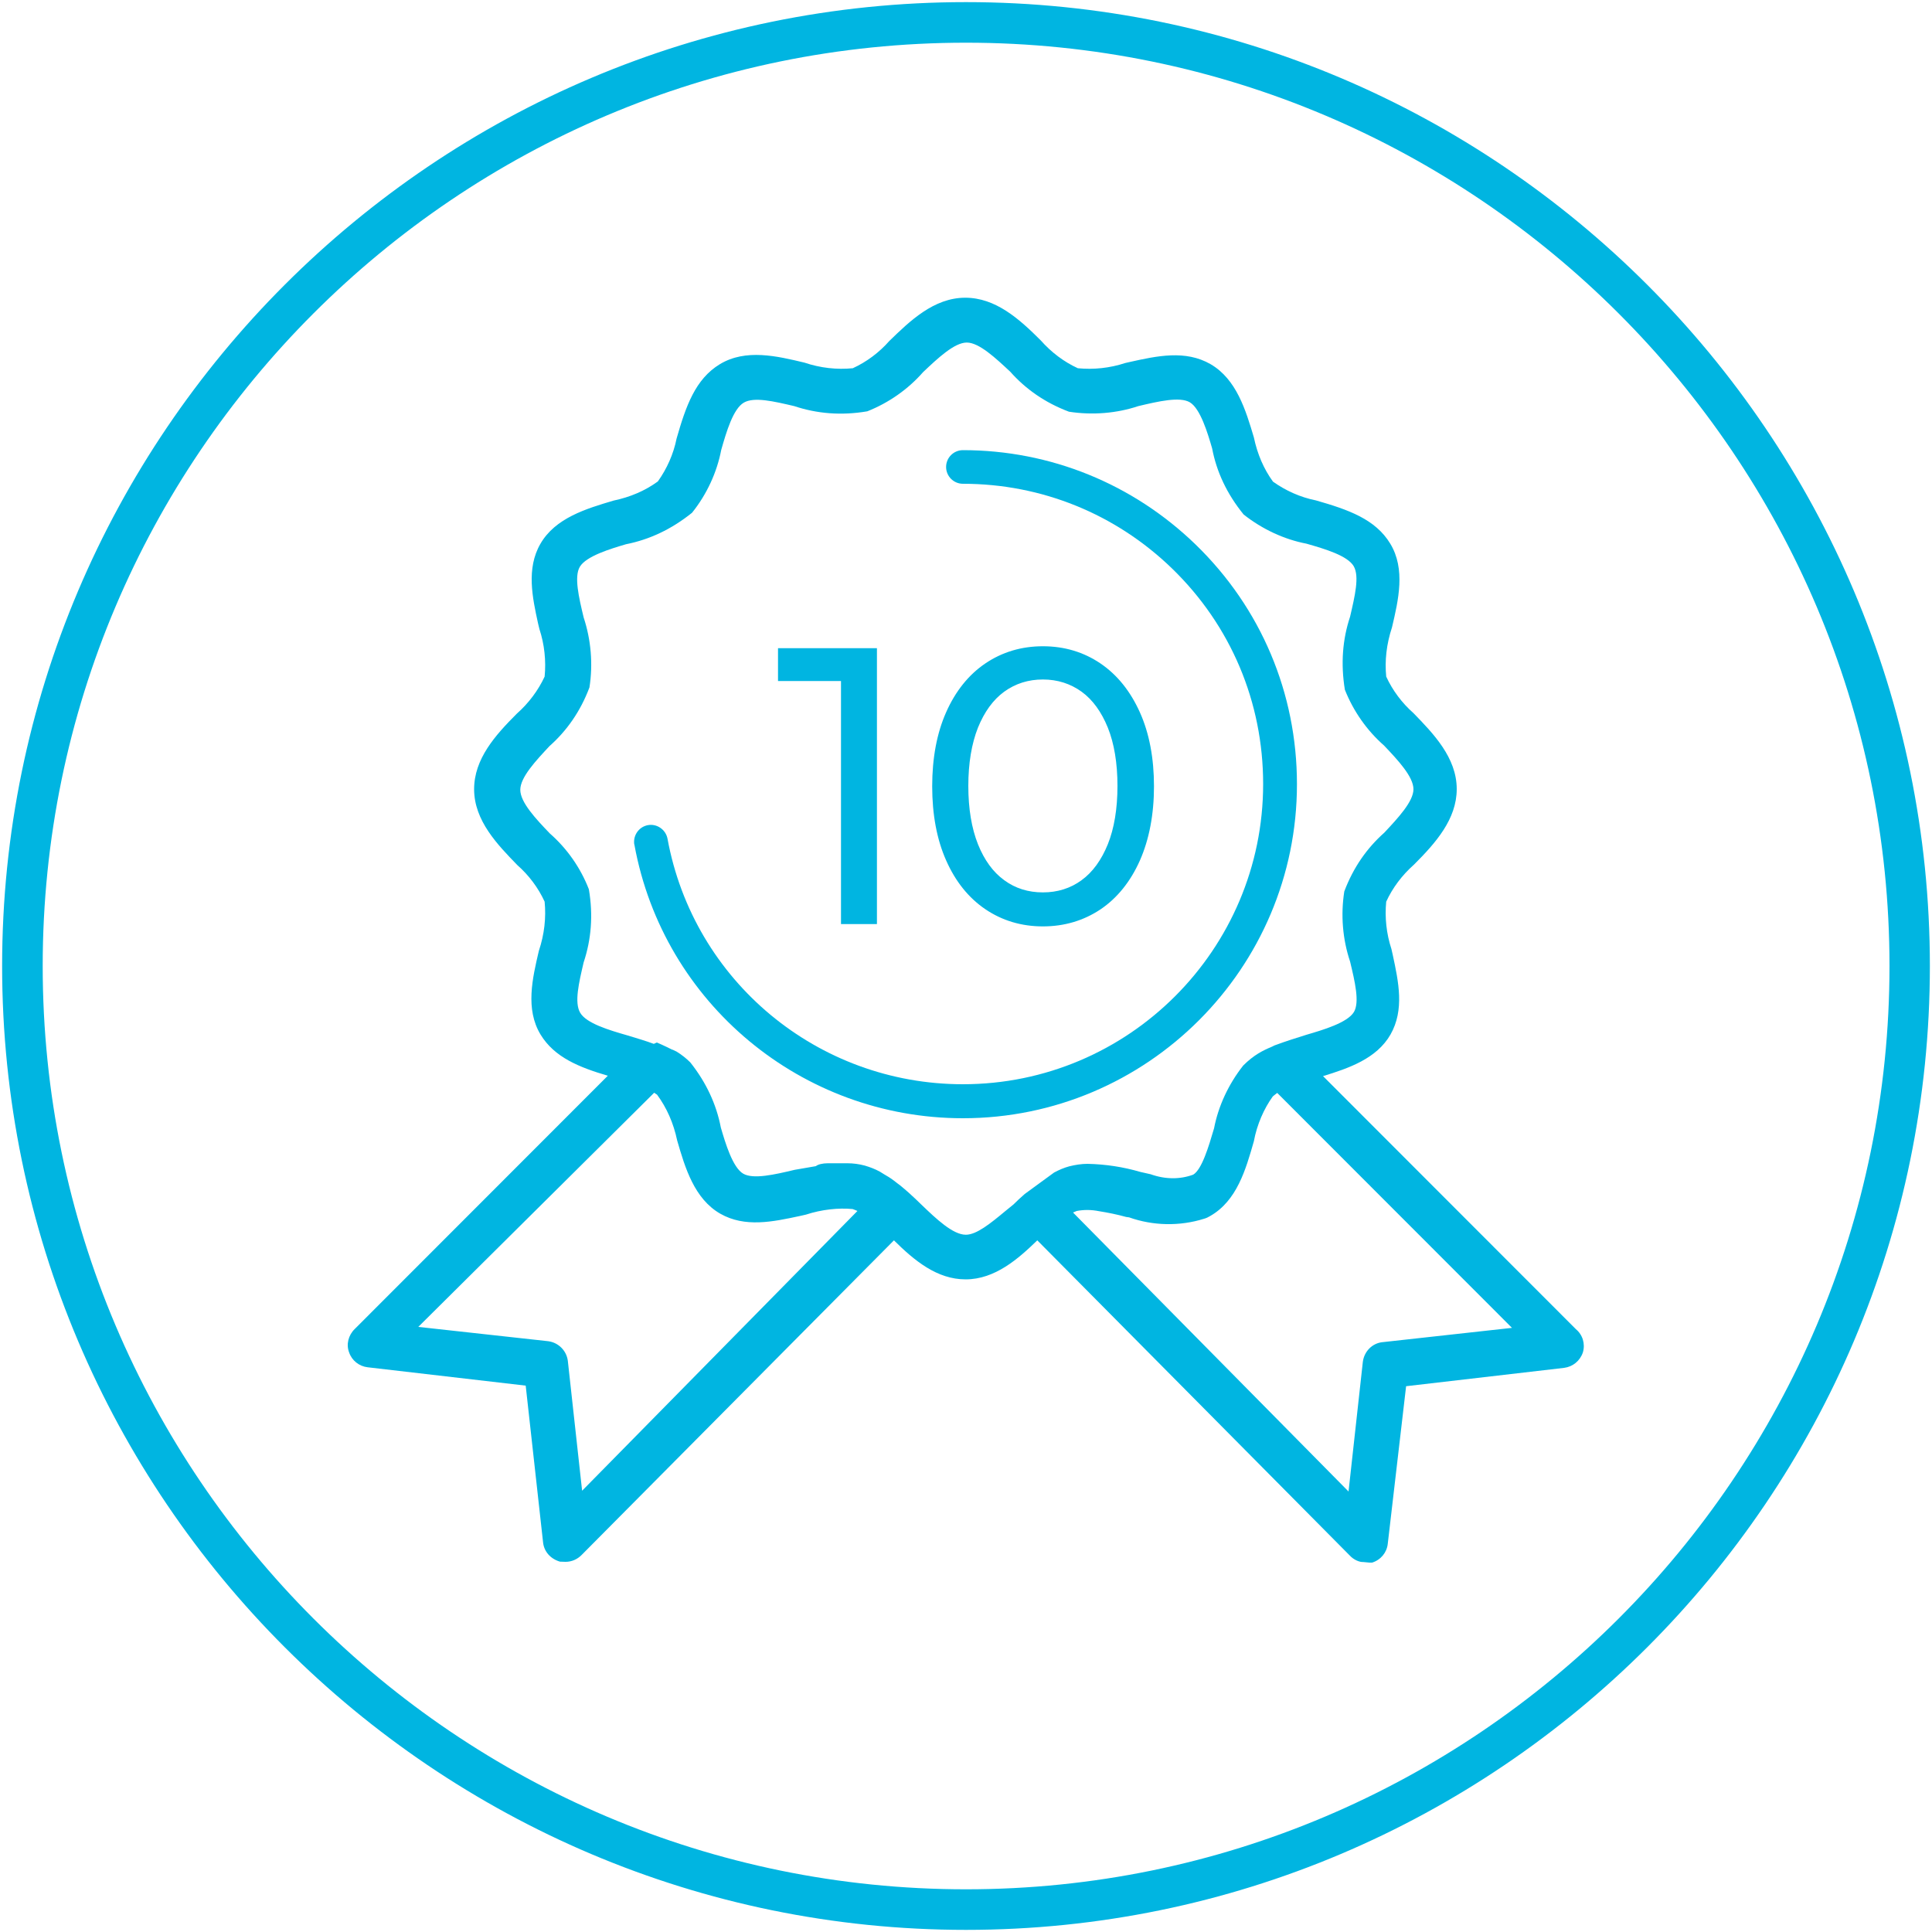
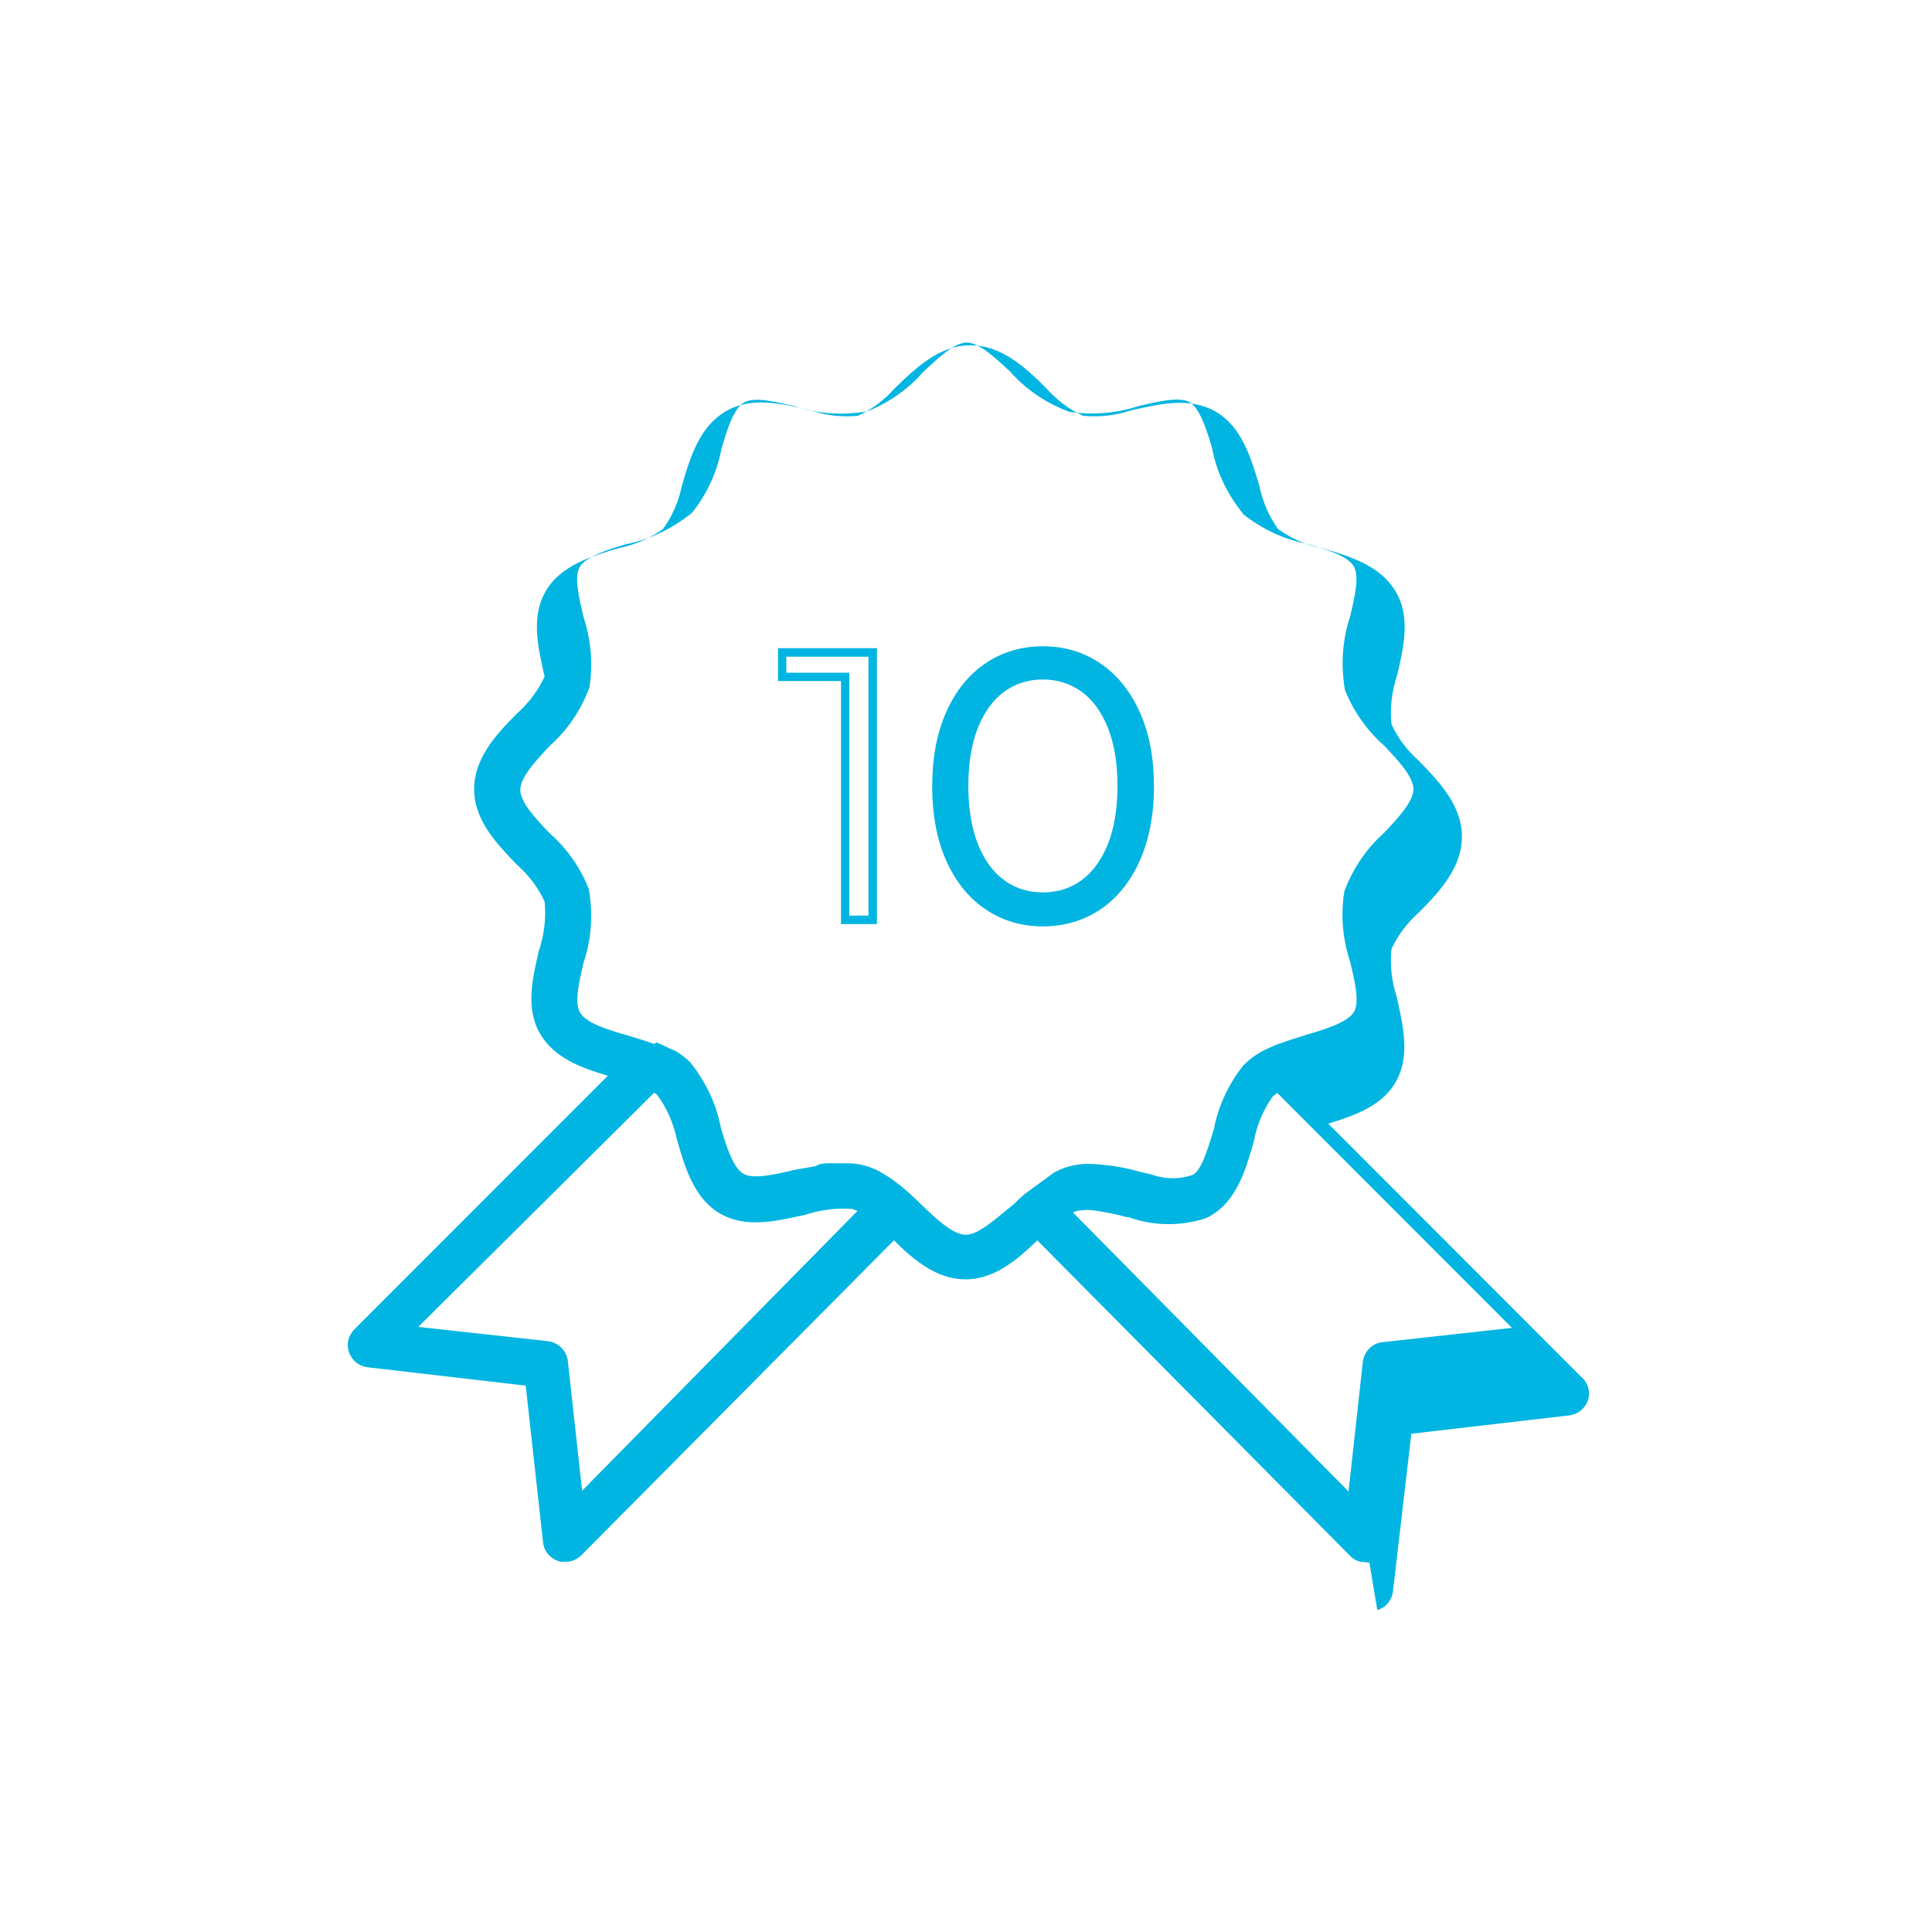
<svg xmlns="http://www.w3.org/2000/svg" version="1.1" id="Livello_1" x="0px" y="0px" viewBox="0 0 100 100" style="enable-background:new 0 0 100 100;" xml:space="preserve">
  <style type="text/css">
	.st0{fill:#00B5E1;}
</style>
  <g>
    <g id="Quality_Product">
      <g>
-         <path class="st0" d="M81.14,69.25l-13.89-13.9l0.74-0.22c1.36-0.4,2.78-0.82,3.42-1.94s0.29-2.51,0-3.89     c-0.3-0.91-0.4-1.88-0.29-2.83c0.37-0.85,0.92-1.6,1.62-2.21c1.01-1.01,2.02-2.12,2.02-3.44s-1.01-2.4-2.02-3.44     c-0.69-0.61-1.24-1.37-1.62-2.21c-0.11-0.95-0.01-1.92,0.29-2.83c0.32-1.37,0.67-2.79,0-3.89s-2.02-1.54-3.42-1.94     c-0.93-0.19-1.8-0.58-2.56-1.14c-0.57-0.76-0.95-1.63-1.14-2.56c-0.4-1.36-0.82-2.78-1.94-3.42c-1.12-0.65-2.51-0.3-3.89,0     c-0.91,0.3-1.88,0.4-2.83,0.29c-0.85-0.37-1.6-0.92-2.21-1.62c-1.01-1.01-2.12-2.02-3.44-2.02s-2.4,1.01-3.44,2.02     c-0.61,0.69-1.37,1.24-2.21,1.62c-0.95,0.11-1.92,0.01-2.83-0.29c-1.37-0.33-2.79-0.67-3.89,0s-1.54,2.02-1.94,3.42     c-0.19,0.93-0.58,1.8-1.14,2.56c-0.76,0.57-1.63,0.95-2.56,1.14c-1.36,0.4-2.78,0.82-3.42,1.94s-0.29,2.51,0,3.88     c0.3,0.91,0.4,1.88,0.29,2.84c-0.37,0.85-0.92,1.6-1.62,2.21c-1.01,1.01-2.02,2.12-2.02,3.44s1.01,2.4,2.02,3.44     c0.69,0.61,1.24,1.37,1.62,2.21c0.11,0.96,0.01,1.92-0.29,2.84c-0.32,1.36-0.67,2.78,0,3.88s2.02,1.54,3.42,1.94l0.74,0.22     l-13.89,13.9c-0.14,0.13-0.19,0.34-0.12,0.53c0.06,0.18,0.22,0.31,0.41,0.33l8.7,1.01l0.96,8.65c0.02,0.19,0.16,0.36,0.34,0.41     c0.05,0.01,0.11,0.01,0.16,0c0.14,0,0.27-0.05,0.36-0.15l16.61-16.74l0.28,0.26c1.01,1.01,2.12,2.02,3.44,2.02     s2.4-1.01,3.44-2.02l0.28-0.26l16.61,16.77c0.1,0.1,0.23,0.15,0.36,0.15c0.05,0.01,0.11,0.01,0.16,0     c0.19-0.06,0.32-0.22,0.34-0.41l1.01-8.68l8.7-1.01c0.19-0.02,0.35-0.15,0.41-0.33C81.37,69.58,81.3,69.37,81.14,69.25z      M29.63,78.59l-0.89-8.08c-0.03-0.23-0.21-0.41-0.44-0.44l-8.08-0.89l13.52-13.42l0.16,0.08l0.19,0.11     c0.16,0.09,0.3,0.2,0.43,0.32c0.57,0.76,0.95,1.63,1.14,2.56c0.4,1.36,0.82,2.78,1.94,3.42c1.12,0.65,2.51,0.29,3.89,0     c0.91-0.3,1.88-0.4,2.83-0.29c0.18,0.06,0.35,0.13,0.52,0.22h0.05c0.18,0.1,0.34,0.22,0.5,0.34l0,0h0.05L29.63,78.59z      M49.98,64.56c-0.92,0-1.85-0.88-2.75-1.74c-0.21-0.21-0.43-0.41-0.66-0.62l0,0c-0.17-0.15-0.34-0.3-0.54-0.44l-0.17-0.13     c-0.14-0.11-0.3-0.21-0.45-0.29l-0.18-0.11c-0.21-0.11-0.42-0.2-0.65-0.26c-0.24-0.06-0.49-0.1-0.74-0.1h-0.17     c-0.22,0-0.45,0-0.68,0h-0.15c-0.21,0-0.43,0.06-0.65,0.11h-0.21l-0.74,0.17c-1.23,0.29-2.39,0.57-3.14,0.13     c-0.75-0.43-1.13-1.66-1.47-2.83c-0.22-1.11-0.69-2.15-1.39-3.03c-0.19-0.18-0.39-0.34-0.61-0.47h-0.05     c-0.2-0.12-0.4-0.22-0.62-0.31l-0.15,0.06l0,0c-0.49-0.2-1.01-0.35-1.56-0.52c-1.17-0.34-2.38-0.71-2.83-1.47     c-0.44-0.77-0.16-1.91,0.13-3.14c0.36-1.07,0.46-2.22,0.28-3.33c-0.4-1.02-1.04-1.93-1.86-2.65c-0.85-0.9-1.74-1.83-1.74-2.75     s0.89-1.85,1.74-2.75c0.82-0.72,1.46-1.63,1.86-2.65c0.17-1.12,0.08-2.26-0.28-3.33c-0.29-1.23-0.58-2.39-0.13-3.14     c0.44-0.75,1.66-1.13,2.83-1.47c1.11-0.22,2.15-0.69,3.03-1.39c0.7-0.88,1.18-1.92,1.39-3.03c0.34-1.17,0.71-2.38,1.47-2.83     c0.77-0.44,1.91-0.16,3.14,0.13c1.07,0.36,2.22,0.46,3.33,0.28c1.02-0.4,1.93-1.04,2.65-1.86c0.9-0.85,1.83-1.74,2.75-1.74     s1.85,0.89,2.75,1.74c0.72,0.82,1.63,1.46,2.65,1.86c1.12,0.17,2.26,0.08,3.33-0.28c1.23-0.29,2.39-0.57,3.14-0.13     c0.75,0.43,1.13,1.66,1.47,2.83c0.22,1.11,0.69,2.15,1.39,3.03c0.88,0.7,1.92,1.18,3.03,1.39c1.17,0.34,2.38,0.71,2.83,1.47     c0.44,0.77,0.16,1.91-0.13,3.14c-0.36,1.07-0.46,2.22-0.28,3.33c0.4,1.02,1.04,1.93,1.86,2.65c0.85,0.9,1.74,1.83,1.74,2.75     s-0.89,1.85-1.74,2.75c-0.82,0.72-1.46,1.63-1.86,2.65c-0.17,1.12-0.08,2.26,0.28,3.33c0.29,1.23,0.58,2.39,0.13,3.14     c-0.44,0.75-1.66,1.13-2.83,1.47c-0.53,0.16-1.01,0.31-1.57,0.52l0,0l-0.15,0.07c-0.21,0.08-0.42,0.19-0.62,0.3l0,0     c-0.22,0.13-0.43,0.29-0.62,0.47c-0.7,0.88-1.18,1.92-1.39,3.03c-0.34,1.17-0.71,2.38-1.47,2.83c-0.83,0.31-1.74,0.31-2.58,0     l-0.57-0.13c-0.83-0.24-1.68-0.37-2.55-0.39c-0.27,0.01-0.53,0.04-0.79,0.11c-0.22,0.06-0.44,0.15-0.65,0.26l-0.18,0.1     l-0.46,0.31l-0.16,0.11l-0.54,0.45l0,0c-0.22,0.2-0.44,0.4-0.66,0.62C51.83,63.67,50.9,64.56,49.98,64.56z M71.63,70.11     c-0.23,0.03-0.41,0.21-0.44,0.44l-0.89,8.08L54.46,62.61l0,0h0.06c0.16-0.13,0.33-0.24,0.5-0.34h0.05     c0.16-0.09,0.34-0.17,0.52-0.22c0.45-0.09,0.92-0.09,1.37,0c0.46,0.07,1.01,0.18,1.45,0.3l0.23,0.05     c1.11,0.4,2.33,0.43,3.45,0.07c0.07-0.02,0.14-0.05,0.2-0.09c1.12-0.65,1.54-2.02,1.94-3.42c0.18-0.97,0.59-1.89,1.18-2.68     c0.13-0.12,0.28-0.23,0.43-0.32l0.2-0.11l0.15-0.08l13.46,13.46L71.63,70.11z" />
-         <path class="st0" d="M70.88,80.88l-0.32-0.03c-0.19,0.01-0.49-0.11-0.7-0.34L53.69,64.2c-0.97,0.94-2.18,2.02-3.71,2.02     c-1.48,0-2.65-0.97-3.71-2.02L30.1,80.49c-0.22,0.22-0.51,0.35-0.83,0.35l-0.29-0.01c-0.5-0.15-0.82-0.53-0.87-0.99l-0.9-8.12     l-8.18-0.95c-0.44-0.05-0.82-0.35-0.96-0.77c-0.16-0.41-0.04-0.89,0.29-1.21l13.1-13.11c-1.49-0.44-2.76-0.95-3.48-2.13     c-0.8-1.32-0.42-2.92-0.09-4.33c0.29-0.87,0.38-1.72,0.3-2.55c-0.33-0.72-0.82-1.37-1.41-1.89c-1.02-1.05-2.24-2.3-2.24-3.93     c0-1.57,1.09-2.79,2.21-3.91c0.62-0.55,1.11-1.21,1.44-1.92c0.08-0.82-0.01-1.67-0.27-2.46l-0.07-0.29     c-0.29-1.33-0.62-2.84,0.12-4.12c0.77-1.34,2.37-1.82,3.79-2.24c0.86-0.18,1.63-0.51,2.29-0.99c0.47-0.66,0.81-1.42,0.97-2.22     c0.48-1.68,0.97-3.08,2.24-3.85c1.34-0.81,2.96-0.42,4.38-0.08c0.83,0.28,1.68,0.37,2.5,0.29c0.72-0.33,1.37-0.82,1.89-1.41     c1.05-1.02,2.3-2.24,3.93-2.24c1.57,0,2.79,1.09,3.91,2.21c0.55,0.62,1.2,1.11,1.92,1.44c0.82,0.08,1.66-0.01,2.45-0.27     l0.22-0.05c1.43-0.32,2.9-0.64,4.2,0.11c1.34,0.78,1.82,2.38,2.24,3.79c0.18,0.86,0.51,1.63,0.99,2.29     c0.66,0.47,1.42,0.81,2.22,0.97c1.68,0.48,3.08,0.97,3.85,2.24c0.8,1.32,0.42,2.92,0.09,4.33c-0.29,0.88-0.38,1.73-0.3,2.55     c0.33,0.72,0.82,1.37,1.41,1.89c1.02,1.05,2.24,2.3,2.24,3.93c0,1.56-1.09,2.79-2.21,3.91c-0.62,0.55-1.11,1.2-1.44,1.92     c-0.08,0.82,0.01,1.66,0.27,2.45l0.07,0.31c0.3,1.4,0.61,2.84-0.12,4.12c-0.72,1.25-2.16,1.74-3.49,2.15l13.09,13.1     c0.35,0.29,0.49,0.76,0.36,1.2c-0.15,0.44-0.52,0.74-0.97,0.8l-8.18,0.95l-0.95,8.16c-0.05,0.45-0.36,0.83-0.81,0.97L70.88,80.88     z M55.54,62.76L69.8,77.2l0.74-6.71c0.07-0.54,0.48-0.96,1.01-1.02l0.01,0l6.7-0.74L66.11,56.57c-0.07,0.05-0.16,0.12-0.23,0.18     c-0.45,0.62-0.82,1.45-0.98,2.32c-0.42,1.47-0.88,3.08-2.26,3.87c-0.1,0.06-0.2,0.11-0.31,0.14c-1.27,0.4-2.65,0.37-3.89-0.07     l-0.15-0.02c-0.46-0.13-0.97-0.23-1.41-0.3c-0.4-0.08-0.78-0.08-1.15-0.01C55.68,62.7,55.61,62.73,55.54,62.76z M21.65,68.68     l6.72,0.74c0.54,0.07,0.95,0.49,1.02,1.01l0.74,6.73l14.25-14.48c-0.08-0.04-0.17-0.07-0.25-0.1c-0.72-0.07-1.6,0.02-2.42,0.29     l-0.31,0.07c-1.4,0.3-2.84,0.61-4.12-0.12c-1.34-0.77-1.82-2.37-2.23-3.79c-0.19-0.9-0.54-1.69-1.04-2.37     c-0.01,0-0.07-0.05-0.15-0.1L21.65,68.68z M42.85,60.21h1c0.31,0,0.61,0.04,0.91,0.12c0.27,0.08,0.54,0.18,0.79,0.32l0.21,0.13     c0.16,0.09,0.34,0.2,0.51,0.33l0.18,0.14c0.2,0.14,0.38,0.31,0.57,0.47c0.23,0.21,0.46,0.42,0.68,0.64     c0.75,0.72,1.62,1.55,2.29,1.55c0.56,0,1.28-0.59,2.04-1.22l0.43-0.35c0.15-0.15,0.36-0.35,0.58-0.54l1.52-1.11     c0.26-0.14,0.52-0.25,0.78-0.32c0.32-0.08,0.64-0.13,0.95-0.13c0.94,0.02,1.85,0.16,2.74,0.42l0.53,0.12     c0.76,0.27,1.52,0.27,2.2,0.02c0.45-0.27,0.8-1.45,1.08-2.4c0.22-1.15,0.75-2.29,1.51-3.25c0.28-0.28,0.53-0.47,0.79-0.63     c0.23-0.14,0.47-0.25,0.71-0.35l0.12-0.06c0.62-0.23,1.11-0.38,1.65-0.55c0.85-0.25,2.12-0.62,2.46-1.18     c0.3-0.51,0.05-1.57-0.2-2.61c-0.39-1.16-0.49-2.42-0.3-3.63c0.47-1.25,1.18-2.25,2.07-3.04c0.7-0.75,1.51-1.61,1.51-2.25     c0-0.65-0.81-1.51-1.52-2.26c-0.89-0.78-1.59-1.78-2.03-2.89c-0.22-1.35-0.12-2.61,0.27-3.78c0.25-1.08,0.49-2.08,0.19-2.61     c-0.32-0.55-1.5-0.9-2.45-1.17c-1.15-0.22-2.29-0.75-3.25-1.51c-0.87-1.07-1.4-2.21-1.63-3.42c-0.23-0.79-0.61-2.07-1.16-2.39     c-0.52-0.3-1.61-0.05-2.66,0.2c-1.11,0.37-2.36,0.48-3.59,0.29c-1.25-0.47-2.25-1.18-3.04-2.07c-0.75-0.7-1.61-1.51-2.25-1.51     s-1.5,0.81-2.26,1.53c-0.78,0.89-1.78,1.59-2.89,2.03c-1.35,0.23-2.61,0.12-3.78-0.27c-1.07-0.25-2.08-0.49-2.61-0.18     c-0.55,0.32-0.9,1.5-1.17,2.45c-0.22,1.15-0.74,2.29-1.51,3.25c-1.07,0.86-2.21,1.39-3.42,1.63c-0.78,0.23-2.06,0.61-2.39,1.17     c-0.3,0.51-0.05,1.58,0.2,2.62c0.38,1.15,0.49,2.41,0.3,3.62c-0.47,1.25-1.18,2.25-2.07,3.04c-0.7,0.75-1.51,1.61-1.51,2.26     c0,0.65,0.81,1.51,1.53,2.26c0.89,0.78,1.59,1.78,2.02,2.89c0.23,1.35,0.12,2.61-0.27,3.78c-0.25,1.07-0.49,2.08-0.18,2.61     c0.32,0.55,1.5,0.9,2.44,1.17c0.49,0.15,0.94,0.28,1.37,0.44l0.16-0.07l0.25,0.11c0.18,0.08,0.36,0.17,0.54,0.26h0.02l0.21,0.1     c0.26,0.16,0.5,0.35,0.71,0.56c0.82,1.03,1.35,2.17,1.58,3.37c0.23,0.79,0.61,2.07,1.16,2.39c0.52,0.3,1.61,0.05,2.66-0.2     l1.1-0.19C42.33,60.27,42.58,60.21,42.85,60.21z" />
+         <path class="st0" d="M70.88,80.88l-0.32-0.03c-0.19,0.01-0.49-0.11-0.7-0.34L53.69,64.2c-0.97,0.94-2.18,2.02-3.71,2.02     c-1.48,0-2.65-0.97-3.71-2.02L30.1,80.49c-0.22,0.22-0.51,0.35-0.83,0.35l-0.29-0.01c-0.5-0.15-0.82-0.53-0.87-0.99l-0.9-8.12     l-8.18-0.95c-0.44-0.05-0.82-0.35-0.96-0.77c-0.16-0.41-0.04-0.89,0.29-1.21l13.1-13.11c-1.49-0.44-2.76-0.95-3.48-2.13     c-0.8-1.32-0.42-2.92-0.09-4.33c0.29-0.87,0.38-1.72,0.3-2.55c-0.33-0.72-0.82-1.37-1.41-1.89c-1.02-1.05-2.24-2.3-2.24-3.93     c0-1.57,1.09-2.79,2.21-3.91c0.62-0.55,1.11-1.21,1.44-1.92l-0.07-0.29     c-0.29-1.33-0.62-2.84,0.12-4.12c0.77-1.34,2.37-1.82,3.79-2.24c0.86-0.18,1.63-0.51,2.29-0.99c0.47-0.66,0.81-1.42,0.97-2.22     c0.48-1.68,0.97-3.08,2.24-3.85c1.34-0.81,2.96-0.42,4.38-0.08c0.83,0.28,1.68,0.37,2.5,0.29c0.72-0.33,1.37-0.82,1.89-1.41     c1.05-1.02,2.3-2.24,3.93-2.24c1.57,0,2.79,1.09,3.91,2.21c0.55,0.62,1.2,1.11,1.92,1.44c0.82,0.08,1.66-0.01,2.45-0.27     l0.22-0.05c1.43-0.32,2.9-0.64,4.2,0.11c1.34,0.78,1.82,2.38,2.24,3.79c0.18,0.86,0.51,1.63,0.99,2.29     c0.66,0.47,1.42,0.81,2.22,0.97c1.68,0.48,3.08,0.97,3.85,2.24c0.8,1.32,0.42,2.92,0.09,4.33c-0.29,0.88-0.38,1.73-0.3,2.55     c0.33,0.72,0.82,1.37,1.41,1.89c1.02,1.05,2.24,2.3,2.24,3.93c0,1.56-1.09,2.79-2.21,3.91c-0.62,0.55-1.11,1.2-1.44,1.92     c-0.08,0.82,0.01,1.66,0.27,2.45l0.07,0.31c0.3,1.4,0.61,2.84-0.12,4.12c-0.72,1.25-2.16,1.74-3.49,2.15l13.09,13.1     c0.35,0.29,0.49,0.76,0.36,1.2c-0.15,0.44-0.52,0.74-0.97,0.8l-8.18,0.95l-0.95,8.16c-0.05,0.45-0.36,0.83-0.81,0.97L70.88,80.88     z M55.54,62.76L69.8,77.2l0.74-6.71c0.07-0.54,0.48-0.96,1.01-1.02l0.01,0l6.7-0.74L66.11,56.57c-0.07,0.05-0.16,0.12-0.23,0.18     c-0.45,0.62-0.82,1.45-0.98,2.32c-0.42,1.47-0.88,3.08-2.26,3.87c-0.1,0.06-0.2,0.11-0.31,0.14c-1.27,0.4-2.65,0.37-3.89-0.07     l-0.15-0.02c-0.46-0.13-0.97-0.23-1.41-0.3c-0.4-0.08-0.78-0.08-1.15-0.01C55.68,62.7,55.61,62.73,55.54,62.76z M21.65,68.68     l6.72,0.74c0.54,0.07,0.95,0.49,1.02,1.01l0.74,6.73l14.25-14.48c-0.08-0.04-0.17-0.07-0.25-0.1c-0.72-0.07-1.6,0.02-2.42,0.29     l-0.31,0.07c-1.4,0.3-2.84,0.61-4.12-0.12c-1.34-0.77-1.82-2.37-2.23-3.79c-0.19-0.9-0.54-1.69-1.04-2.37     c-0.01,0-0.07-0.05-0.15-0.1L21.65,68.68z M42.85,60.21h1c0.31,0,0.61,0.04,0.91,0.12c0.27,0.08,0.54,0.18,0.79,0.32l0.21,0.13     c0.16,0.09,0.34,0.2,0.51,0.33l0.18,0.14c0.2,0.14,0.38,0.31,0.57,0.47c0.23,0.21,0.46,0.42,0.68,0.64     c0.75,0.72,1.62,1.55,2.29,1.55c0.56,0,1.28-0.59,2.04-1.22l0.43-0.35c0.15-0.15,0.36-0.35,0.58-0.54l1.52-1.11     c0.26-0.14,0.52-0.25,0.78-0.32c0.32-0.08,0.64-0.13,0.95-0.13c0.94,0.02,1.85,0.16,2.74,0.42l0.53,0.12     c0.76,0.27,1.52,0.27,2.2,0.02c0.45-0.27,0.8-1.45,1.08-2.4c0.22-1.15,0.75-2.29,1.51-3.25c0.28-0.28,0.53-0.47,0.79-0.63     c0.23-0.14,0.47-0.25,0.71-0.35l0.12-0.06c0.62-0.23,1.11-0.38,1.65-0.55c0.85-0.25,2.12-0.62,2.46-1.18     c0.3-0.51,0.05-1.57-0.2-2.61c-0.39-1.16-0.49-2.42-0.3-3.63c0.47-1.25,1.18-2.25,2.07-3.04c0.7-0.75,1.51-1.61,1.51-2.25     c0-0.65-0.81-1.51-1.52-2.26c-0.89-0.78-1.59-1.78-2.03-2.89c-0.22-1.35-0.12-2.61,0.27-3.78c0.25-1.08,0.49-2.08,0.19-2.61     c-0.32-0.55-1.5-0.9-2.45-1.17c-1.15-0.22-2.29-0.75-3.25-1.51c-0.87-1.07-1.4-2.21-1.63-3.42c-0.23-0.79-0.61-2.07-1.16-2.39     c-0.52-0.3-1.61-0.05-2.66,0.2c-1.11,0.37-2.36,0.48-3.59,0.29c-1.25-0.47-2.25-1.18-3.04-2.07c-0.75-0.7-1.61-1.51-2.25-1.51     s-1.5,0.81-2.26,1.53c-0.78,0.89-1.78,1.59-2.89,2.03c-1.35,0.23-2.61,0.12-3.78-0.27c-1.07-0.25-2.08-0.49-2.61-0.18     c-0.55,0.32-0.9,1.5-1.17,2.45c-0.22,1.15-0.74,2.29-1.51,3.25c-1.07,0.86-2.21,1.39-3.42,1.63c-0.78,0.23-2.06,0.61-2.39,1.17     c-0.3,0.51-0.05,1.58,0.2,2.62c0.38,1.15,0.49,2.41,0.3,3.62c-0.47,1.25-1.18,2.25-2.07,3.04c-0.7,0.75-1.51,1.61-1.51,2.26     c0,0.65,0.81,1.51,1.53,2.26c0.89,0.78,1.59,1.78,2.02,2.89c0.23,1.35,0.12,2.61-0.27,3.78c-0.25,1.07-0.49,2.08-0.18,2.61     c0.32,0.55,1.5,0.9,2.44,1.17c0.49,0.15,0.94,0.28,1.37,0.44l0.16-0.07l0.25,0.11c0.18,0.08,0.36,0.17,0.54,0.26h0.02l0.21,0.1     c0.26,0.16,0.5,0.35,0.71,0.56c0.82,1.03,1.35,2.17,1.58,3.37c0.23,0.79,0.61,2.07,1.16,2.39c0.52,0.3,1.61,0.05,2.66-0.2     l1.1-0.19C42.33,60.27,42.58,60.21,42.85,60.21z" />
      </g>
    </g>
    <g>
      <g>
-         <path class="st0" d="M45.17,33.77v13.84h-1.42V35.04h-3.26v-1.27H45.17z" />
        <path class="st0" d="M45.39,47.83h-1.86V35.25h-3.26v-1.7h5.12V47.83z M43.96,47.39h0.99v-13.4H40.7v0.83h3.26V47.39z" />
      </g>
      <g>
        <path class="st0" d="M51.13,46.88c-0.84-0.57-1.49-1.38-1.96-2.44c-0.47-1.06-0.7-2.31-0.7-3.75s0.23-2.69,0.7-3.75     c0.47-1.06,1.12-1.88,1.96-2.44c0.84-0.57,1.79-0.85,2.86-0.85s2.02,0.28,2.86,0.85c0.84,0.57,1.49,1.38,1.97,2.44     c0.47,1.06,0.71,2.31,0.71,3.75s-0.24,2.69-0.71,3.75c-0.47,1.06-1.13,1.87-1.97,2.44c-0.84,0.57-1.79,0.85-2.86,0.85     S51.96,47.44,51.13,46.88z M56.11,45.75c0.61-0.45,1.09-1.1,1.43-1.96c0.34-0.86,0.51-1.89,0.51-3.1c0-1.21-0.17-2.25-0.51-3.1     c-0.34-0.86-0.82-1.51-1.43-1.96c-0.61-0.45-1.32-0.67-2.13-0.67c-0.8,0-1.51,0.22-2.13,0.67c-0.61,0.45-1.09,1.1-1.43,1.96     c-0.34,0.86-0.51,1.89-0.51,3.1c0,1.21,0.17,2.25,0.51,3.1c0.34,0.86,0.82,1.51,1.43,1.96c0.61,0.45,1.32,0.67,2.13,0.67     C54.79,46.42,55.5,46.2,56.11,45.75z" />
        <path class="st0" d="M53.98,47.95c-1.11,0-2.11-0.3-2.98-0.89c-0.87-0.59-1.55-1.44-2.03-2.53c-0.48-1.08-0.72-2.37-0.72-3.83     c0-1.46,0.24-2.75,0.72-3.83c0.48-1.09,1.17-1.95,2.03-2.53c0.87-0.59,1.87-0.89,2.98-0.89s2.11,0.3,2.98,0.89     c0.87,0.59,1.55,1.44,2.04,2.53c0.49,1.09,0.73,2.38,0.73,3.83c0,1.46-0.25,2.75-0.73,3.84c-0.49,1.1-1.18,1.95-2.04,2.53     C56.09,47.65,55.09,47.95,53.98,47.95z M53.98,33.87c-1.02,0-1.94,0.27-2.73,0.81c-0.8,0.54-1.43,1.33-1.88,2.35     c-0.45,1.03-0.68,2.26-0.68,3.66c0,1.4,0.23,2.63,0.68,3.66c0.45,1.02,1.08,1.81,1.88,2.35l0,0c0.8,0.54,1.72,0.81,2.73,0.81     s1.94-0.27,2.73-0.81c0.8-0.54,1.44-1.33,1.89-2.35c0.46-1.03,0.69-2.26,0.69-3.66c0-1.4-0.23-2.63-0.69-3.66     c-0.46-1.02-1.09-1.81-1.89-2.35C55.92,34.14,55,33.87,53.98,33.87z M53.98,46.64c-0.85,0-1.61-0.24-2.25-0.71     c-0.64-0.47-1.15-1.16-1.51-2.05c-0.35-0.88-0.53-1.95-0.53-3.18c0-1.23,0.18-2.3,0.53-3.18c0.36-0.89,0.86-1.58,1.51-2.05     c0.65-0.47,1.41-0.71,2.25-0.71c0.85,0,1.61,0.24,2.25,0.71c0.64,0.47,1.15,1.16,1.51,2.05c0.35,0.88,0.53,1.95,0.53,3.18     c0,1.24-0.18,2.31-0.53,3.18c-0.36,0.89-0.86,1.58-1.5,2.05C55.59,46.4,54.83,46.64,53.98,46.64z M53.98,35.17     c-0.75,0-1.42,0.21-2,0.63c-0.58,0.42-1.03,1.05-1.36,1.86c-0.33,0.83-0.5,1.85-0.5,3.02c0,1.18,0.17,2.19,0.5,3.02     c0.33,0.82,0.78,1.44,1.36,1.86c0.57,0.42,1.24,0.63,2,0.63c0.75,0,1.43-0.21,2-0.63l0,0c0.58-0.42,1.03-1.05,1.36-1.86     c0.33-0.82,0.5-1.84,0.5-3.02c0-1.18-0.17-2.2-0.5-3.02c-0.33-0.81-0.78-1.44-1.36-1.86C55.41,35.39,54.74,35.17,53.98,35.17z" />
      </g>
    </g>
    <g>
      <g>
-         <path class="st0" d="M50,99.89C22.49,99.89,0.11,77.51,0.11,50C0.11,22.49,22.49,0.11,50,0.11S99.89,22.49,99.89,50     C99.89,77.51,77.51,99.89,50,99.89z M50,2.21C23.65,2.21,2.21,23.65,2.21,50S23.65,97.79,50,97.79     C76.35,97.79,97.8,76.35,97.8,50S76.35,2.21,50,2.21z" />
-       </g>
+         </g>
    </g>
    <g>
-       <path class="st0" d="M32.82,43.57c0-0.41,0.29-0.78,0.71-0.86c0.47-0.09,0.93,0.23,1.02,0.7c1.35,7.37,7.78,12.71,15.29,12.71    c8.57,0,15.54-6.97,15.54-15.54c0-4.24-1.67-8.2-4.71-11.15c-2.92-2.83-6.76-4.39-10.83-4.39c-0.48,0-0.87-0.39-0.87-0.87    c0-0.48,0.39-0.87,0.87-0.87c4.52,0,8.8,1.74,12.05,4.89c3.38,3.28,5.24,7.69,5.24,12.4c0,9.53-7.76,17.29-17.29,17.29    c-8.34,0-15.5-5.95-17-14.14C32.82,43.68,32.82,43.62,32.82,43.57z" />
-     </g>
+       </g>
  </g>
</svg>